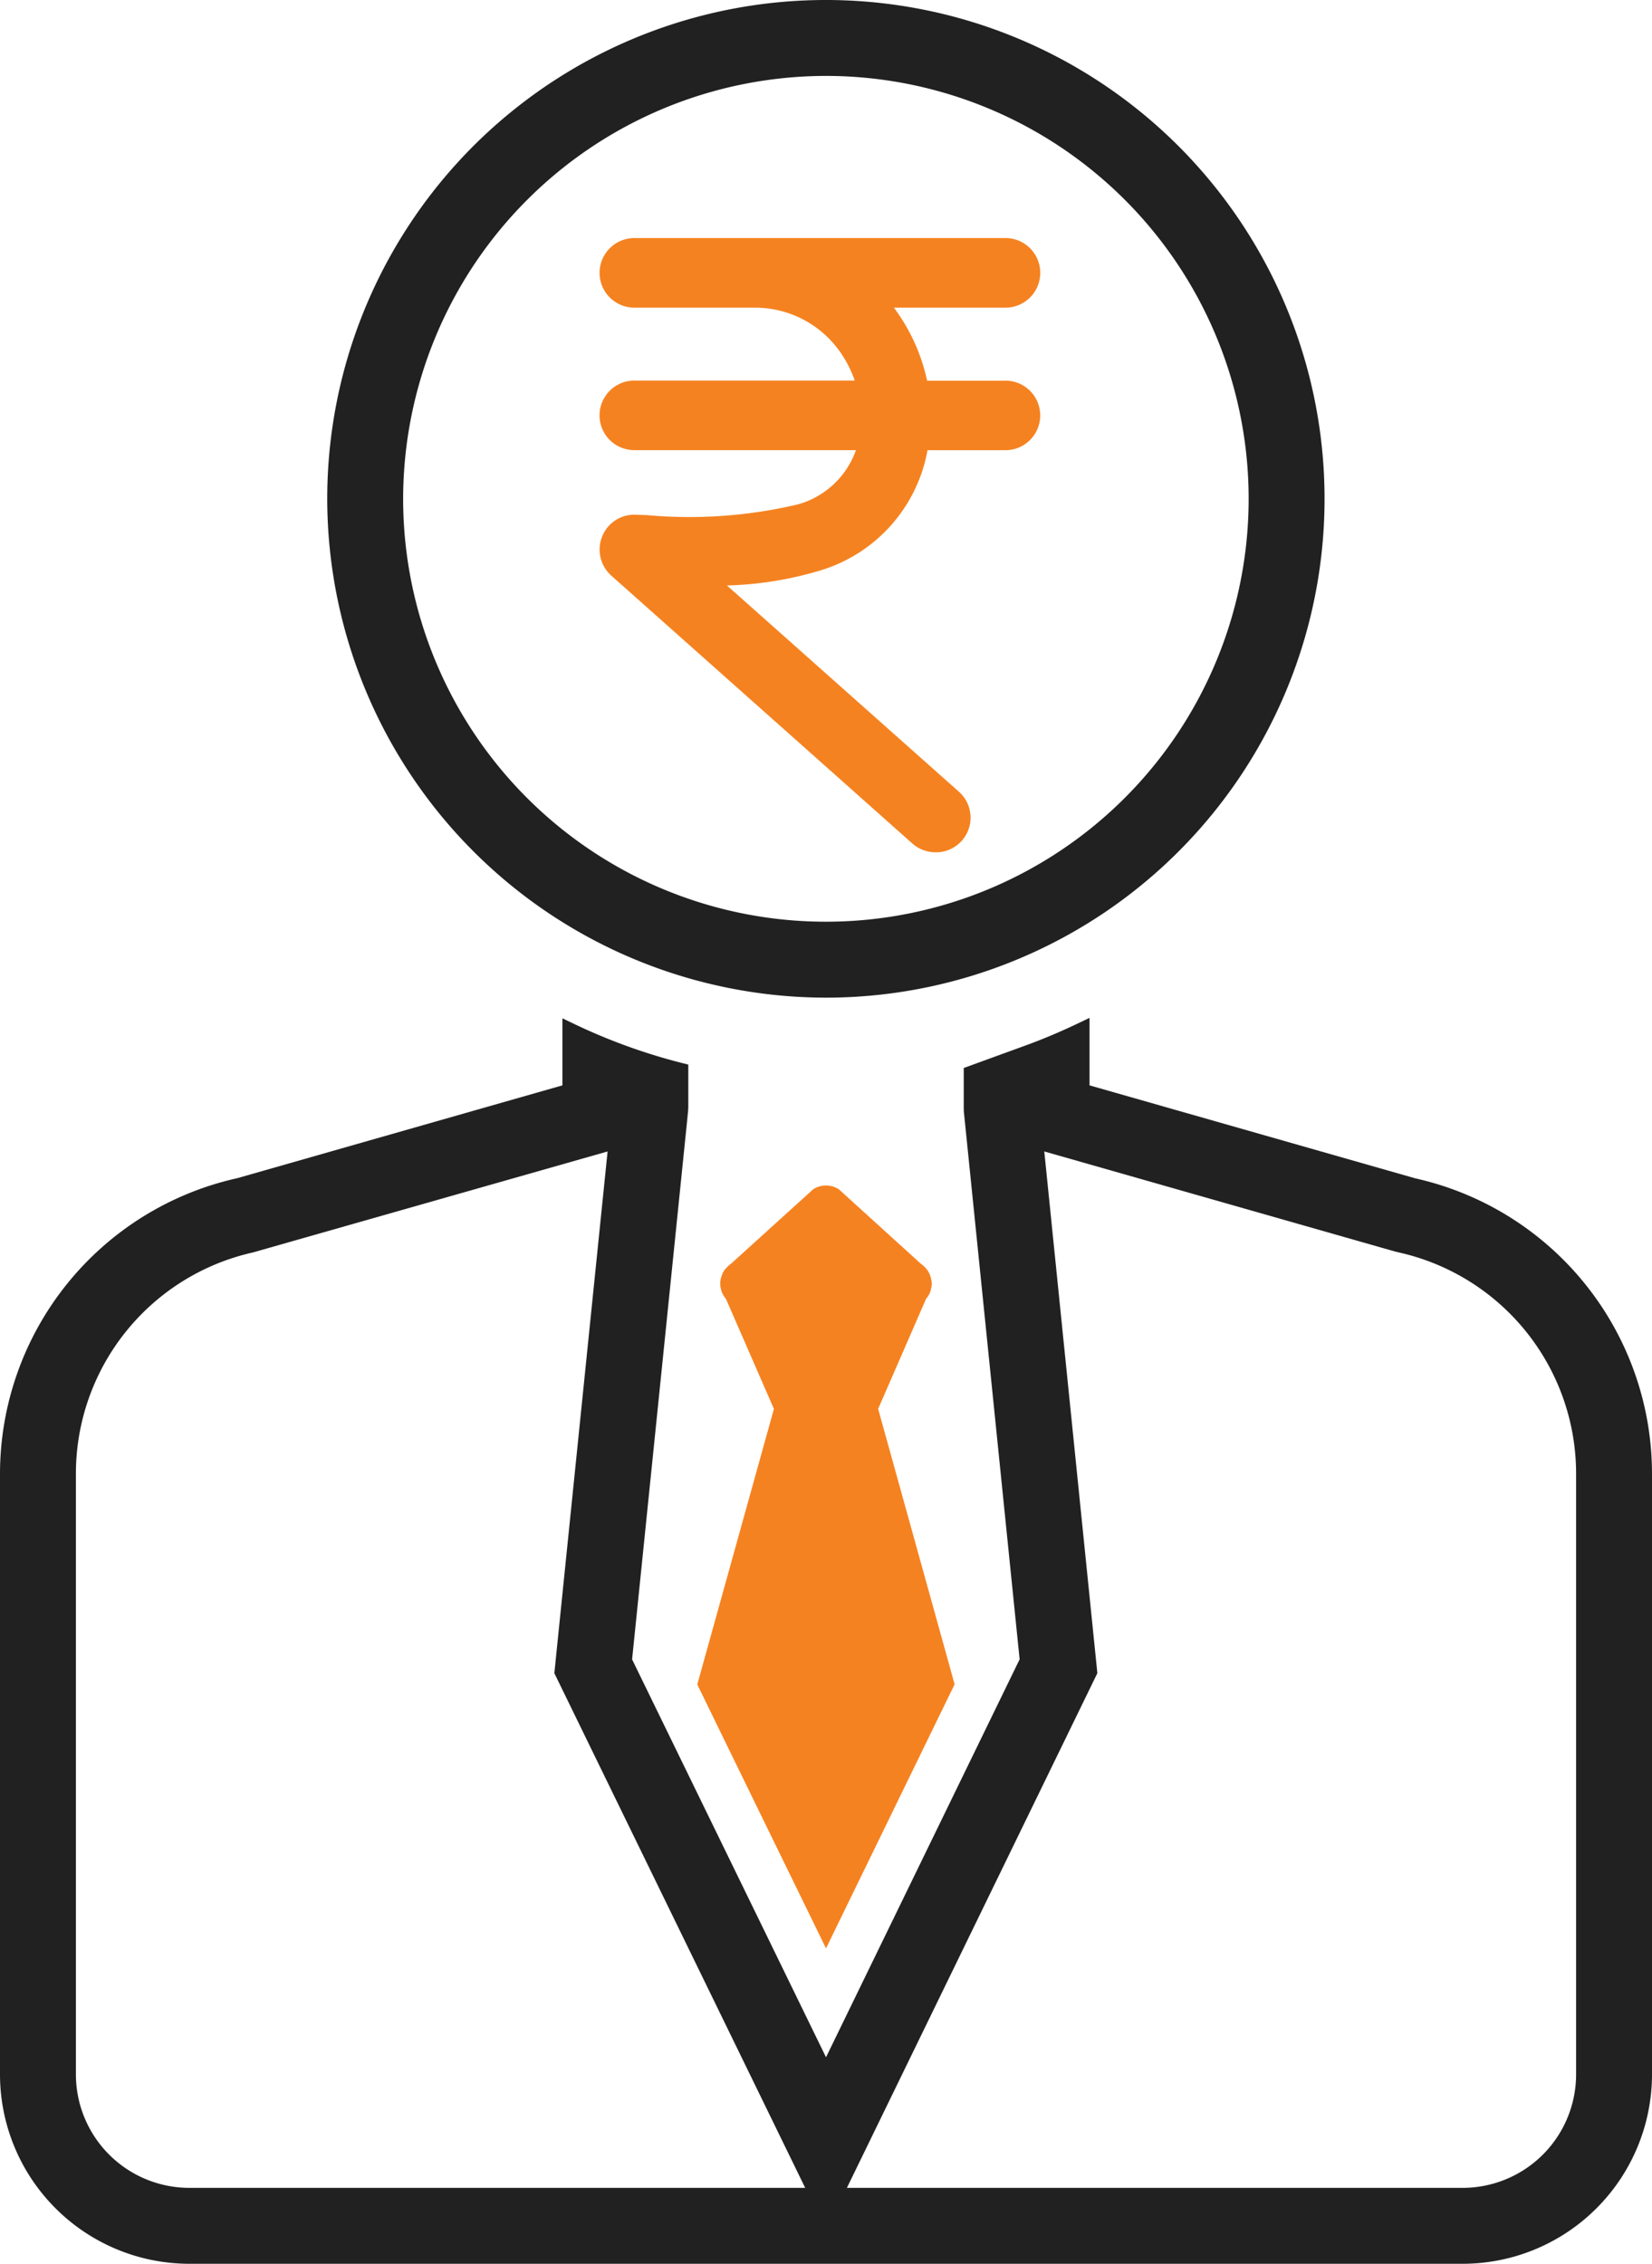
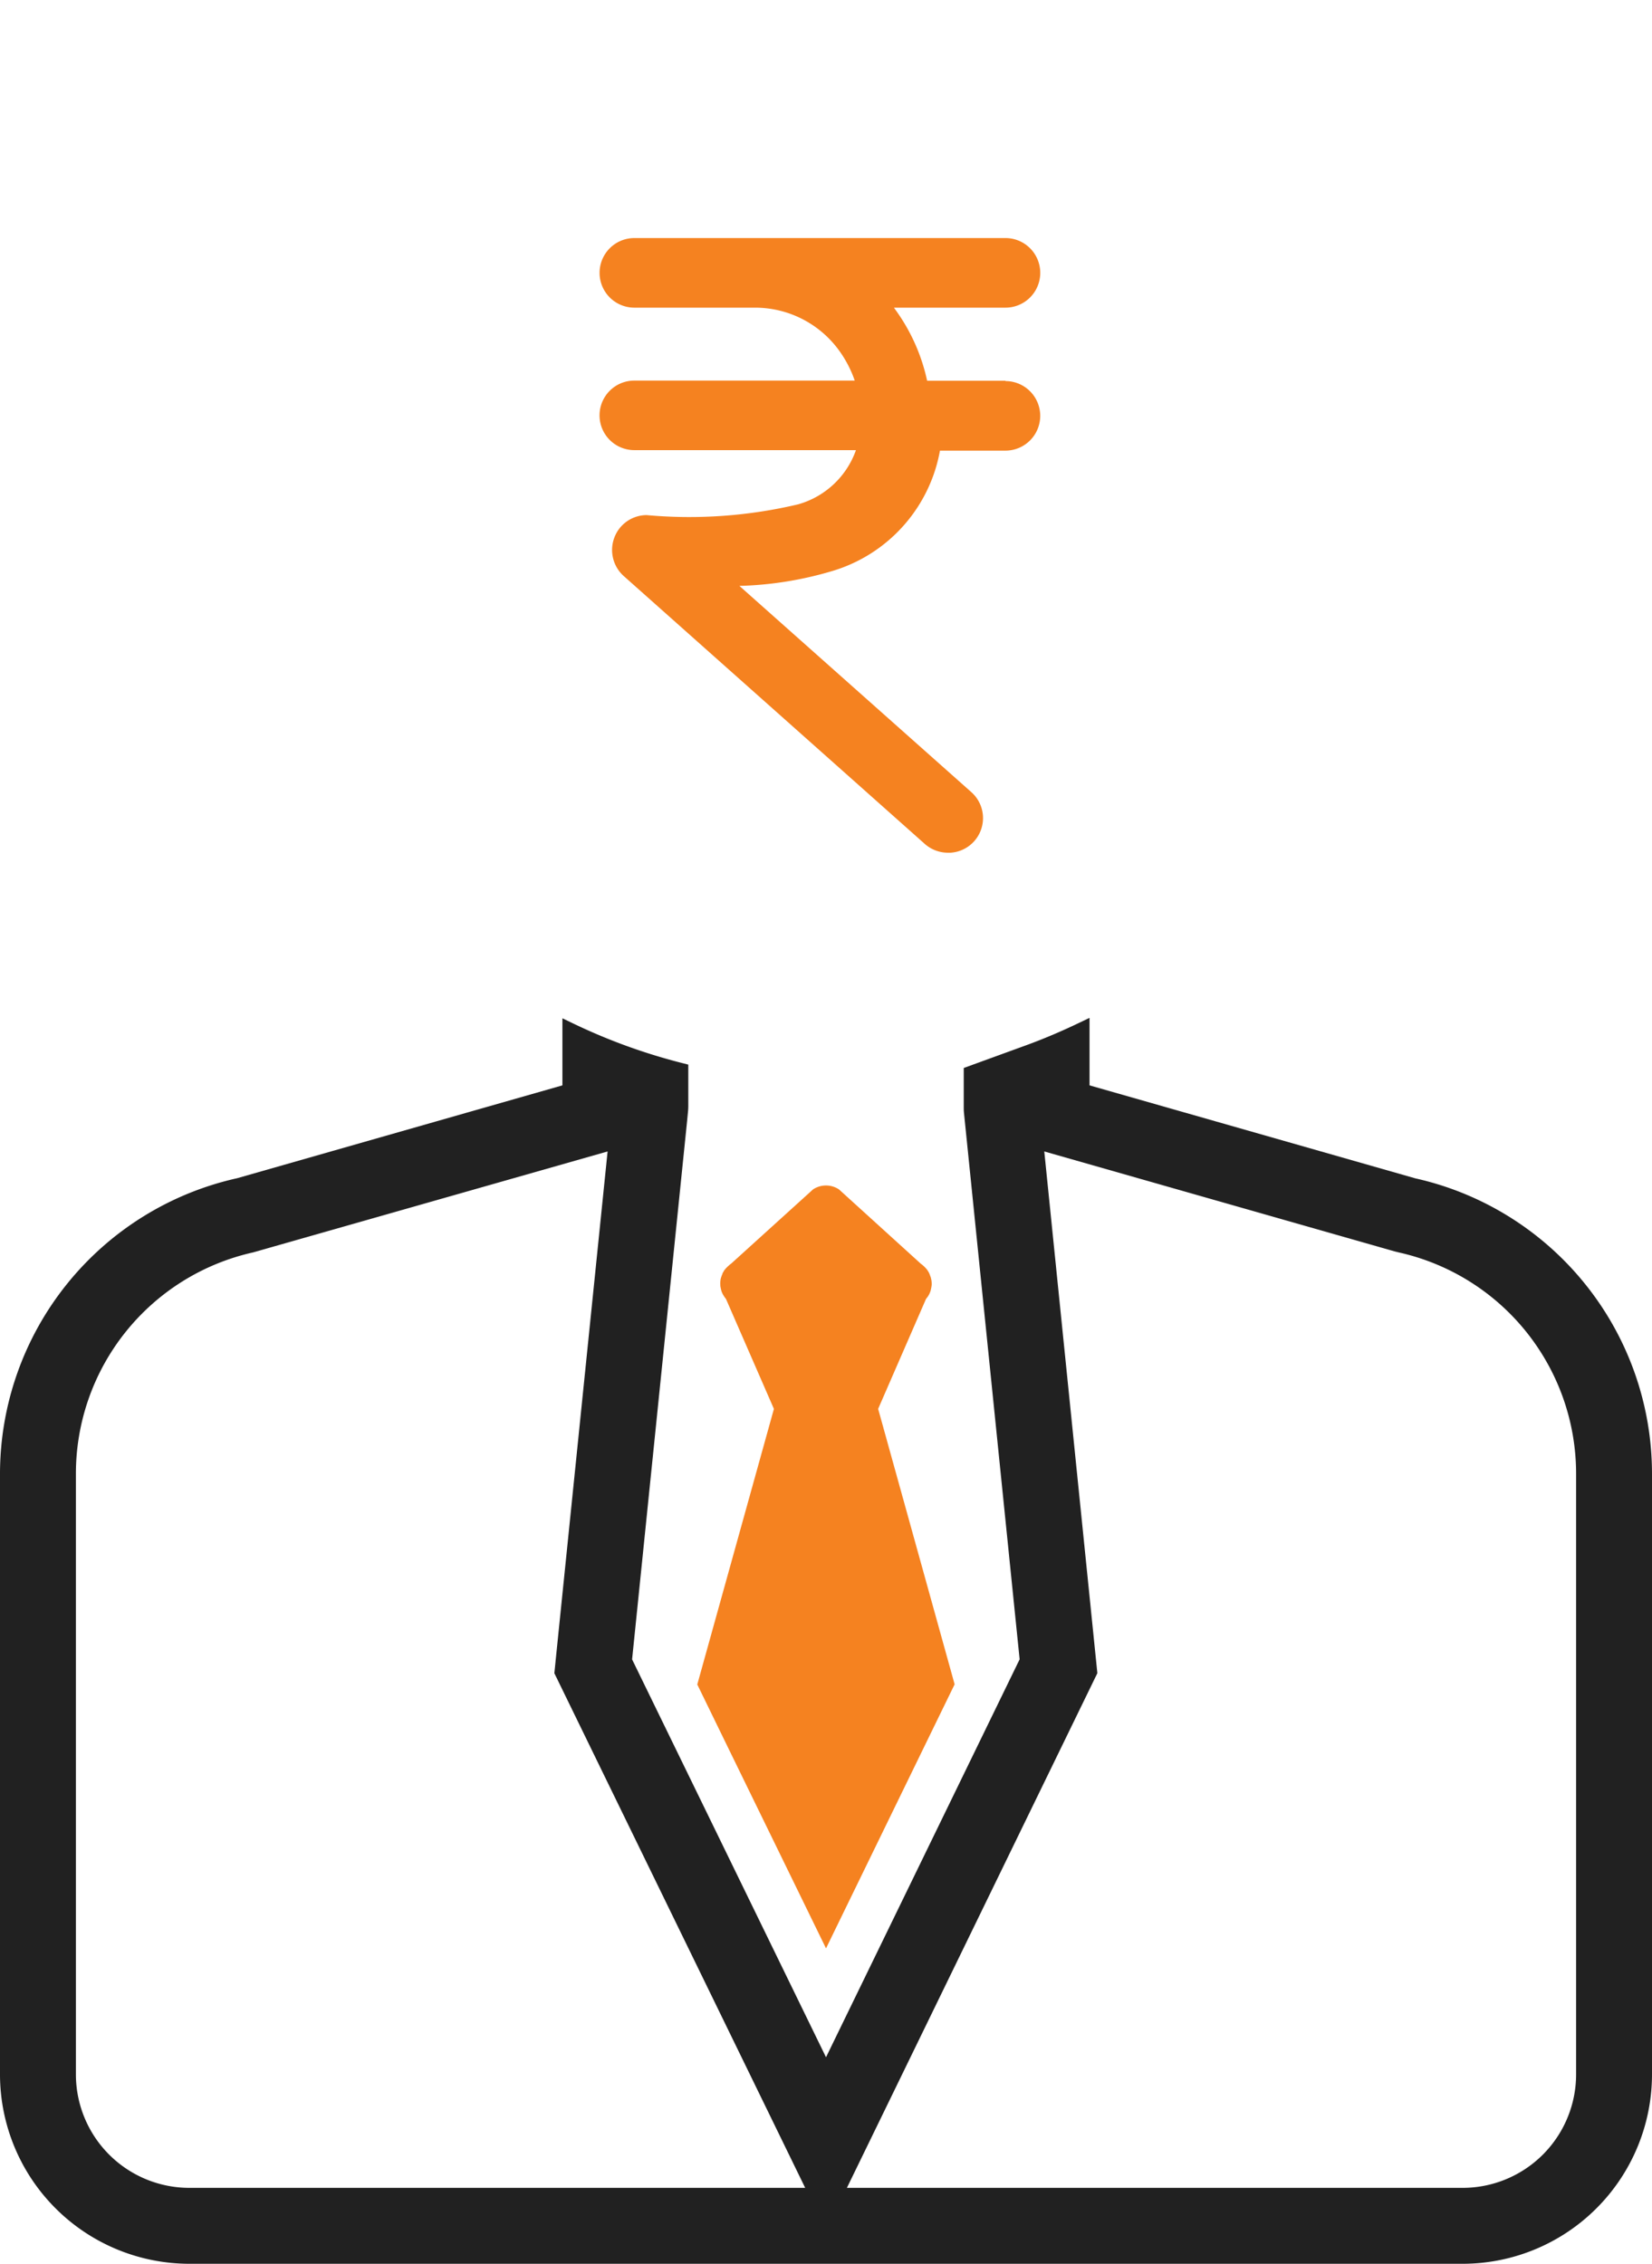
<svg xmlns="http://www.w3.org/2000/svg" width="54.411" height="74.536" viewBox="0 0 54.411 74.536">
  <defs>
    <style>.a{fill:#F58220;}.b{fill:#212121;}</style>
  </defs>
  <g transform="translate(-22.794 -13.464)">
    <path class="a" d="M53.481,55.722c0,.015,0,.026,0,.042a1.025,1.025,0,0,1-.031.171.09.09,0,0,1-.011.042.652.652,0,0,1-.083.172.05.05,0,0,1-.02.025v.005l-.042.052-1.577,3.621,2.519,9.069-.994,2.039L50,77.615l-3.246-6.649-.994-2.04,2.524-9.073-1.577-3.616-.042-.058a0,0,0,0,0-.005-.005c-.005-.01-.01-.015-.015-.025a.728.728,0,0,1-.084-.161v0a1.254,1.254,0,0,1-.042-.188v-.032a.775.775,0,0,1,.011-.192,1.029,1.029,0,0,1,.062-.177.033.033,0,0,1,.005-.021c.011-.021.027-.042.037-.062s.015-.027.026-.042a.061.061,0,0,0,.021-.026l.015-.016a1.187,1.187,0,0,1,.12-.115.068.068,0,0,1,.021-.02s.01,0,.015-.01.011-.011.016-.011l2.705-2.451a.773.773,0,0,1,.853,0l2.7,2.451c.005,0,.005.005.01.011a.027.027,0,0,1,.021.01.081.081,0,0,1,.021.02.8.8,0,0,1,.114.11c.005.01.015.015.02.02s.016.021.021.031a.618.618,0,0,1,.1.2.188.188,0,0,1,.02.058A.689.689,0,0,1,53.481,55.722Z" />
    <path class="b" d="M69.407,52.261,58.679,49.2V46.978l-.358.171c-.58.278-1.162.524-1.732.732l-2.053.747V49.89c0,.07,0,.134.007.208l1.834,18L50,81.2,43.613,68.1l1.81-17.711.03-.309a1.962,1.962,0,0,0,.011-.2V48.517l-.188-.048a19.168,19.168,0,0,1-3.6-1.305l-.358-.172V49.2L30.61,52.256A9.979,9.979,0,0,0,22.794,62V81.767A6.24,6.24,0,0,0,29.028,88H70.972a6.24,6.24,0,0,0,6.233-6.233V62A9.97,9.97,0,0,0,69.407,52.261Zm-12.218-.885,11.533,3.289.148.037A7.463,7.463,0,0,1,74.705,62V81.767A3.737,3.737,0,0,1,70.972,85.5H50.688l8.249-16.946ZM49.314,85.5H29.028a3.738,3.738,0,0,1-3.734-3.733V62a7.465,7.465,0,0,1,5.836-7.3l11.676-3.324L41.117,67.917l-.064.639Z" />
-     <path class="b" d="M49.995,46.312A16.424,16.424,0,1,0,33.572,29.888,16.443,16.443,0,0,0,49.995,46.312Zm0-30.348A13.924,13.924,0,1,1,36.072,29.888,13.939,13.939,0,0,1,49.995,15.964Z" />
-     <path class="a" d="M55.91,26H53.33a6.193,6.193,0,0,0-1.021-2.306c-.022-.031-.046-.063-.071-.1H55.91a1.146,1.146,0,1,0,0-2.292H43.688a1.146,1.146,0,0,0,0,2.292h3.987a3.42,3.42,0,0,1,2.771,1.432,3.8,3.8,0,0,1,.5.969h-7.26a1.145,1.145,0,1,0,0,2.29h7.3a2.837,2.837,0,0,1-1.906,1.785,15.549,15.549,0,0,1-4.988.354l-.41-.014a1.139,1.139,0,0,0-1.056.721,1.152,1.152,0,0,0,.3,1.284l9.93,8.833a1.152,1.152,0,0,0,.757.278l.077,0a1.142,1.142,0,0,0,.687-1.994l-7.64-6.791a11.713,11.713,0,0,0,3.009-.475,5.075,5.075,0,0,0,3.421-3.285,5.205,5.205,0,0,0,.176-.694H55.91a1.145,1.145,0,1,0,0-2.29Z" />
+     <path class="a" d="M55.91,26H53.33a6.193,6.193,0,0,0-1.021-2.306c-.022-.031-.046-.063-.071-.1H55.91a1.146,1.146,0,1,0,0-2.292H43.688a1.146,1.146,0,0,0,0,2.292h3.987a3.42,3.42,0,0,1,2.771,1.432,3.8,3.8,0,0,1,.5.969h-7.26a1.145,1.145,0,1,0,0,2.29h7.3a2.837,2.837,0,0,1-1.906,1.785,15.549,15.549,0,0,1-4.988.354a1.139,1.139,0,0,0-1.056.721,1.152,1.152,0,0,0,.3,1.284l9.93,8.833a1.152,1.152,0,0,0,.757.278l.077,0a1.142,1.142,0,0,0,.687-1.994l-7.64-6.791a11.713,11.713,0,0,0,3.009-.475,5.075,5.075,0,0,0,3.421-3.285,5.205,5.205,0,0,0,.176-.694H55.91a1.145,1.145,0,1,0,0-2.29Z" />
  </g>
</svg>